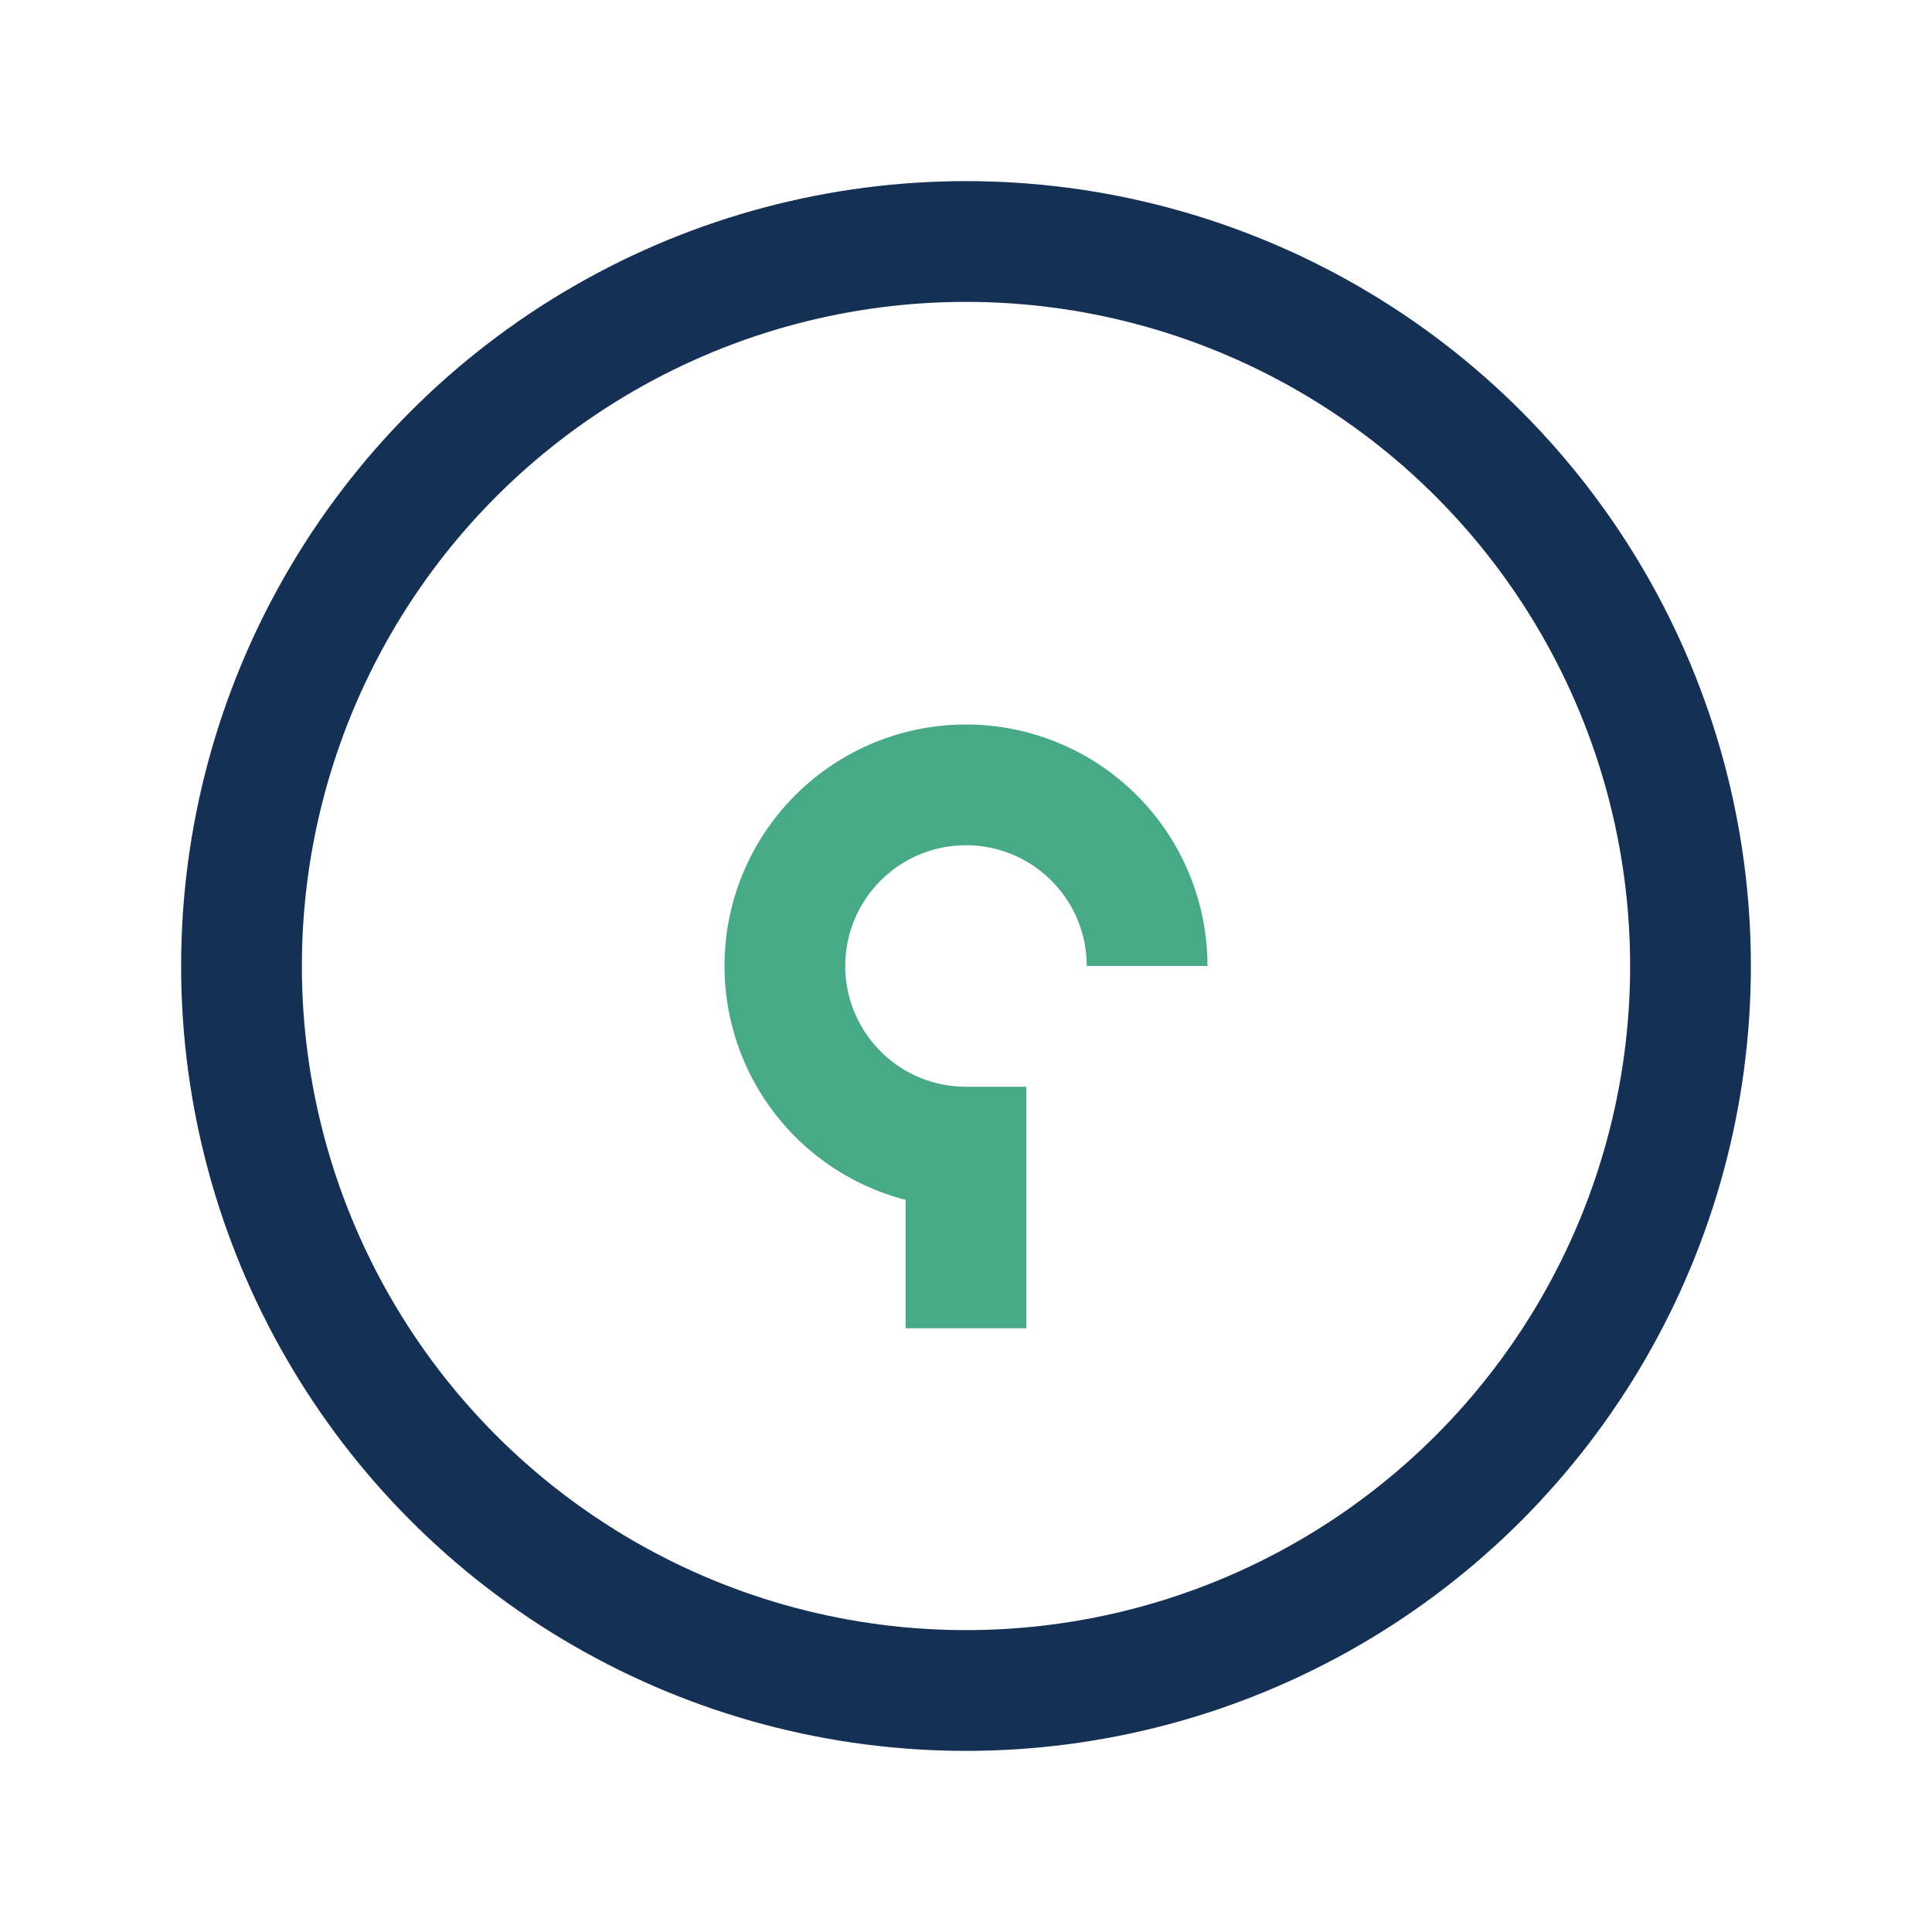
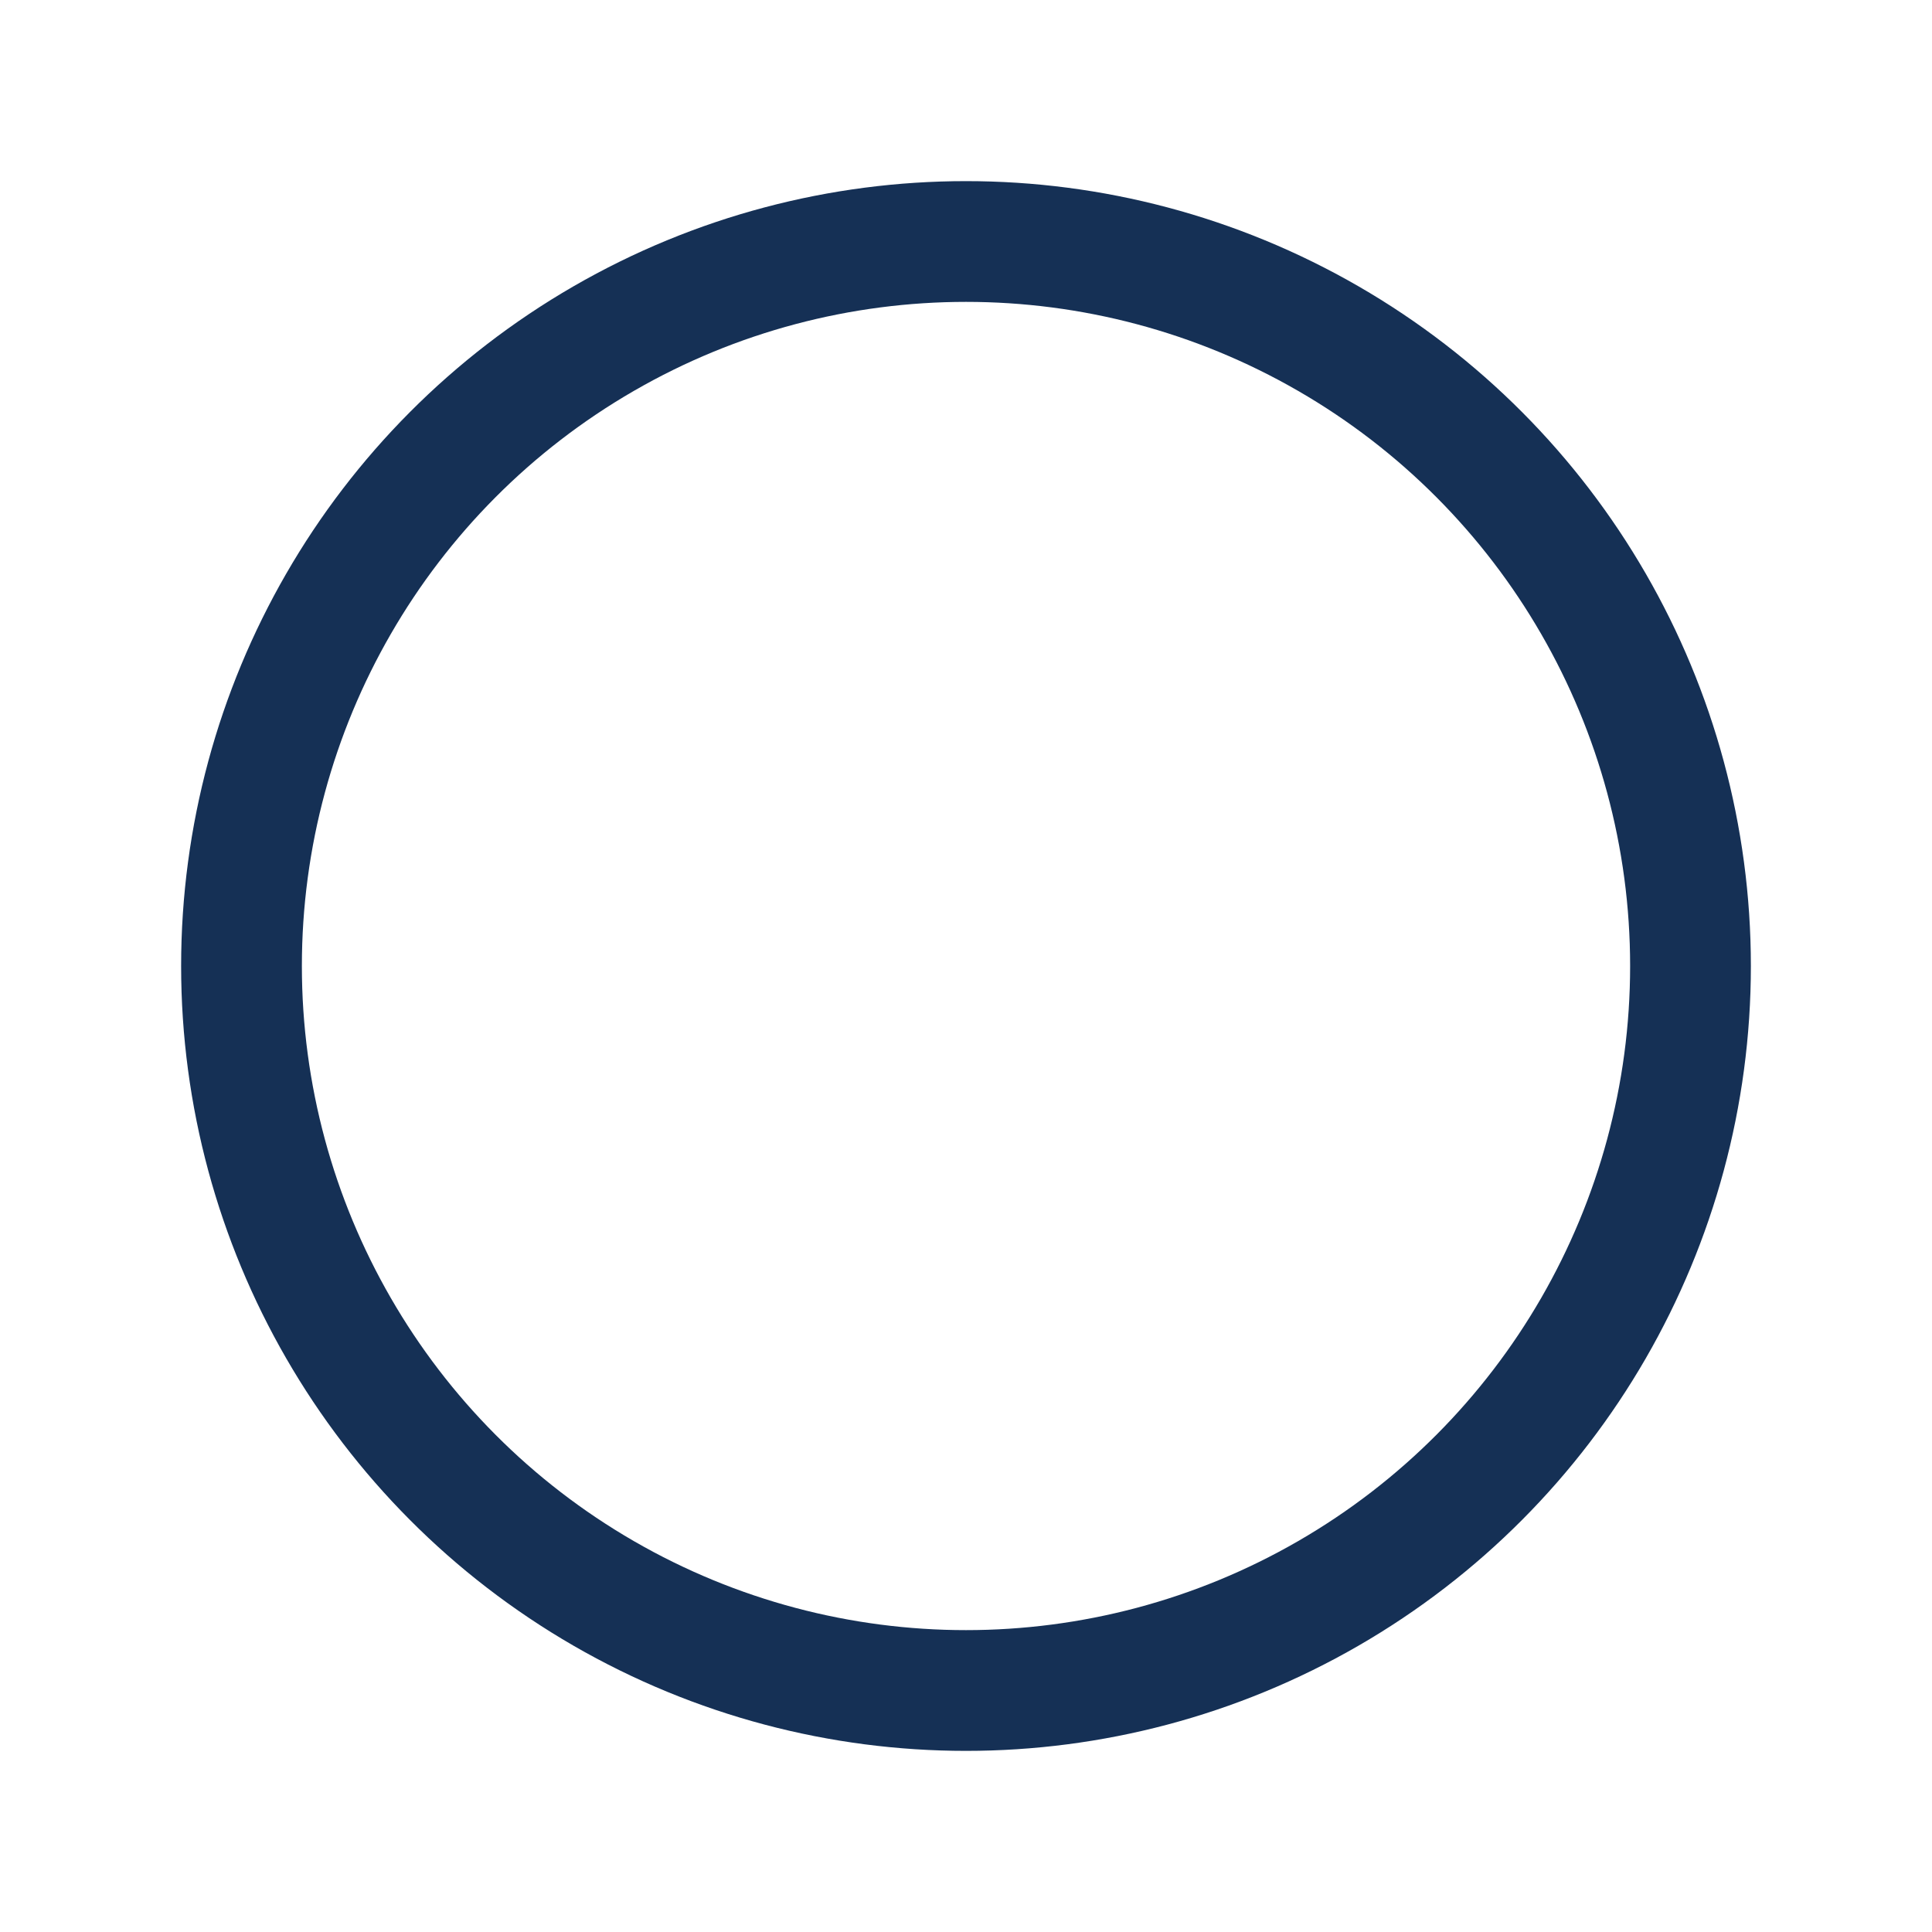
<svg xmlns="http://www.w3.org/2000/svg" width="32" height="32" viewBox="0 0 32 32">
  <circle cx="16" cy="16" r="12" stroke="#153055" stroke-width="2" fill="none" />
-   <path d="M19 16a3 3 0 1 0-3 3v3" stroke="#47A985" stroke-width="2" fill="none" />
</svg>